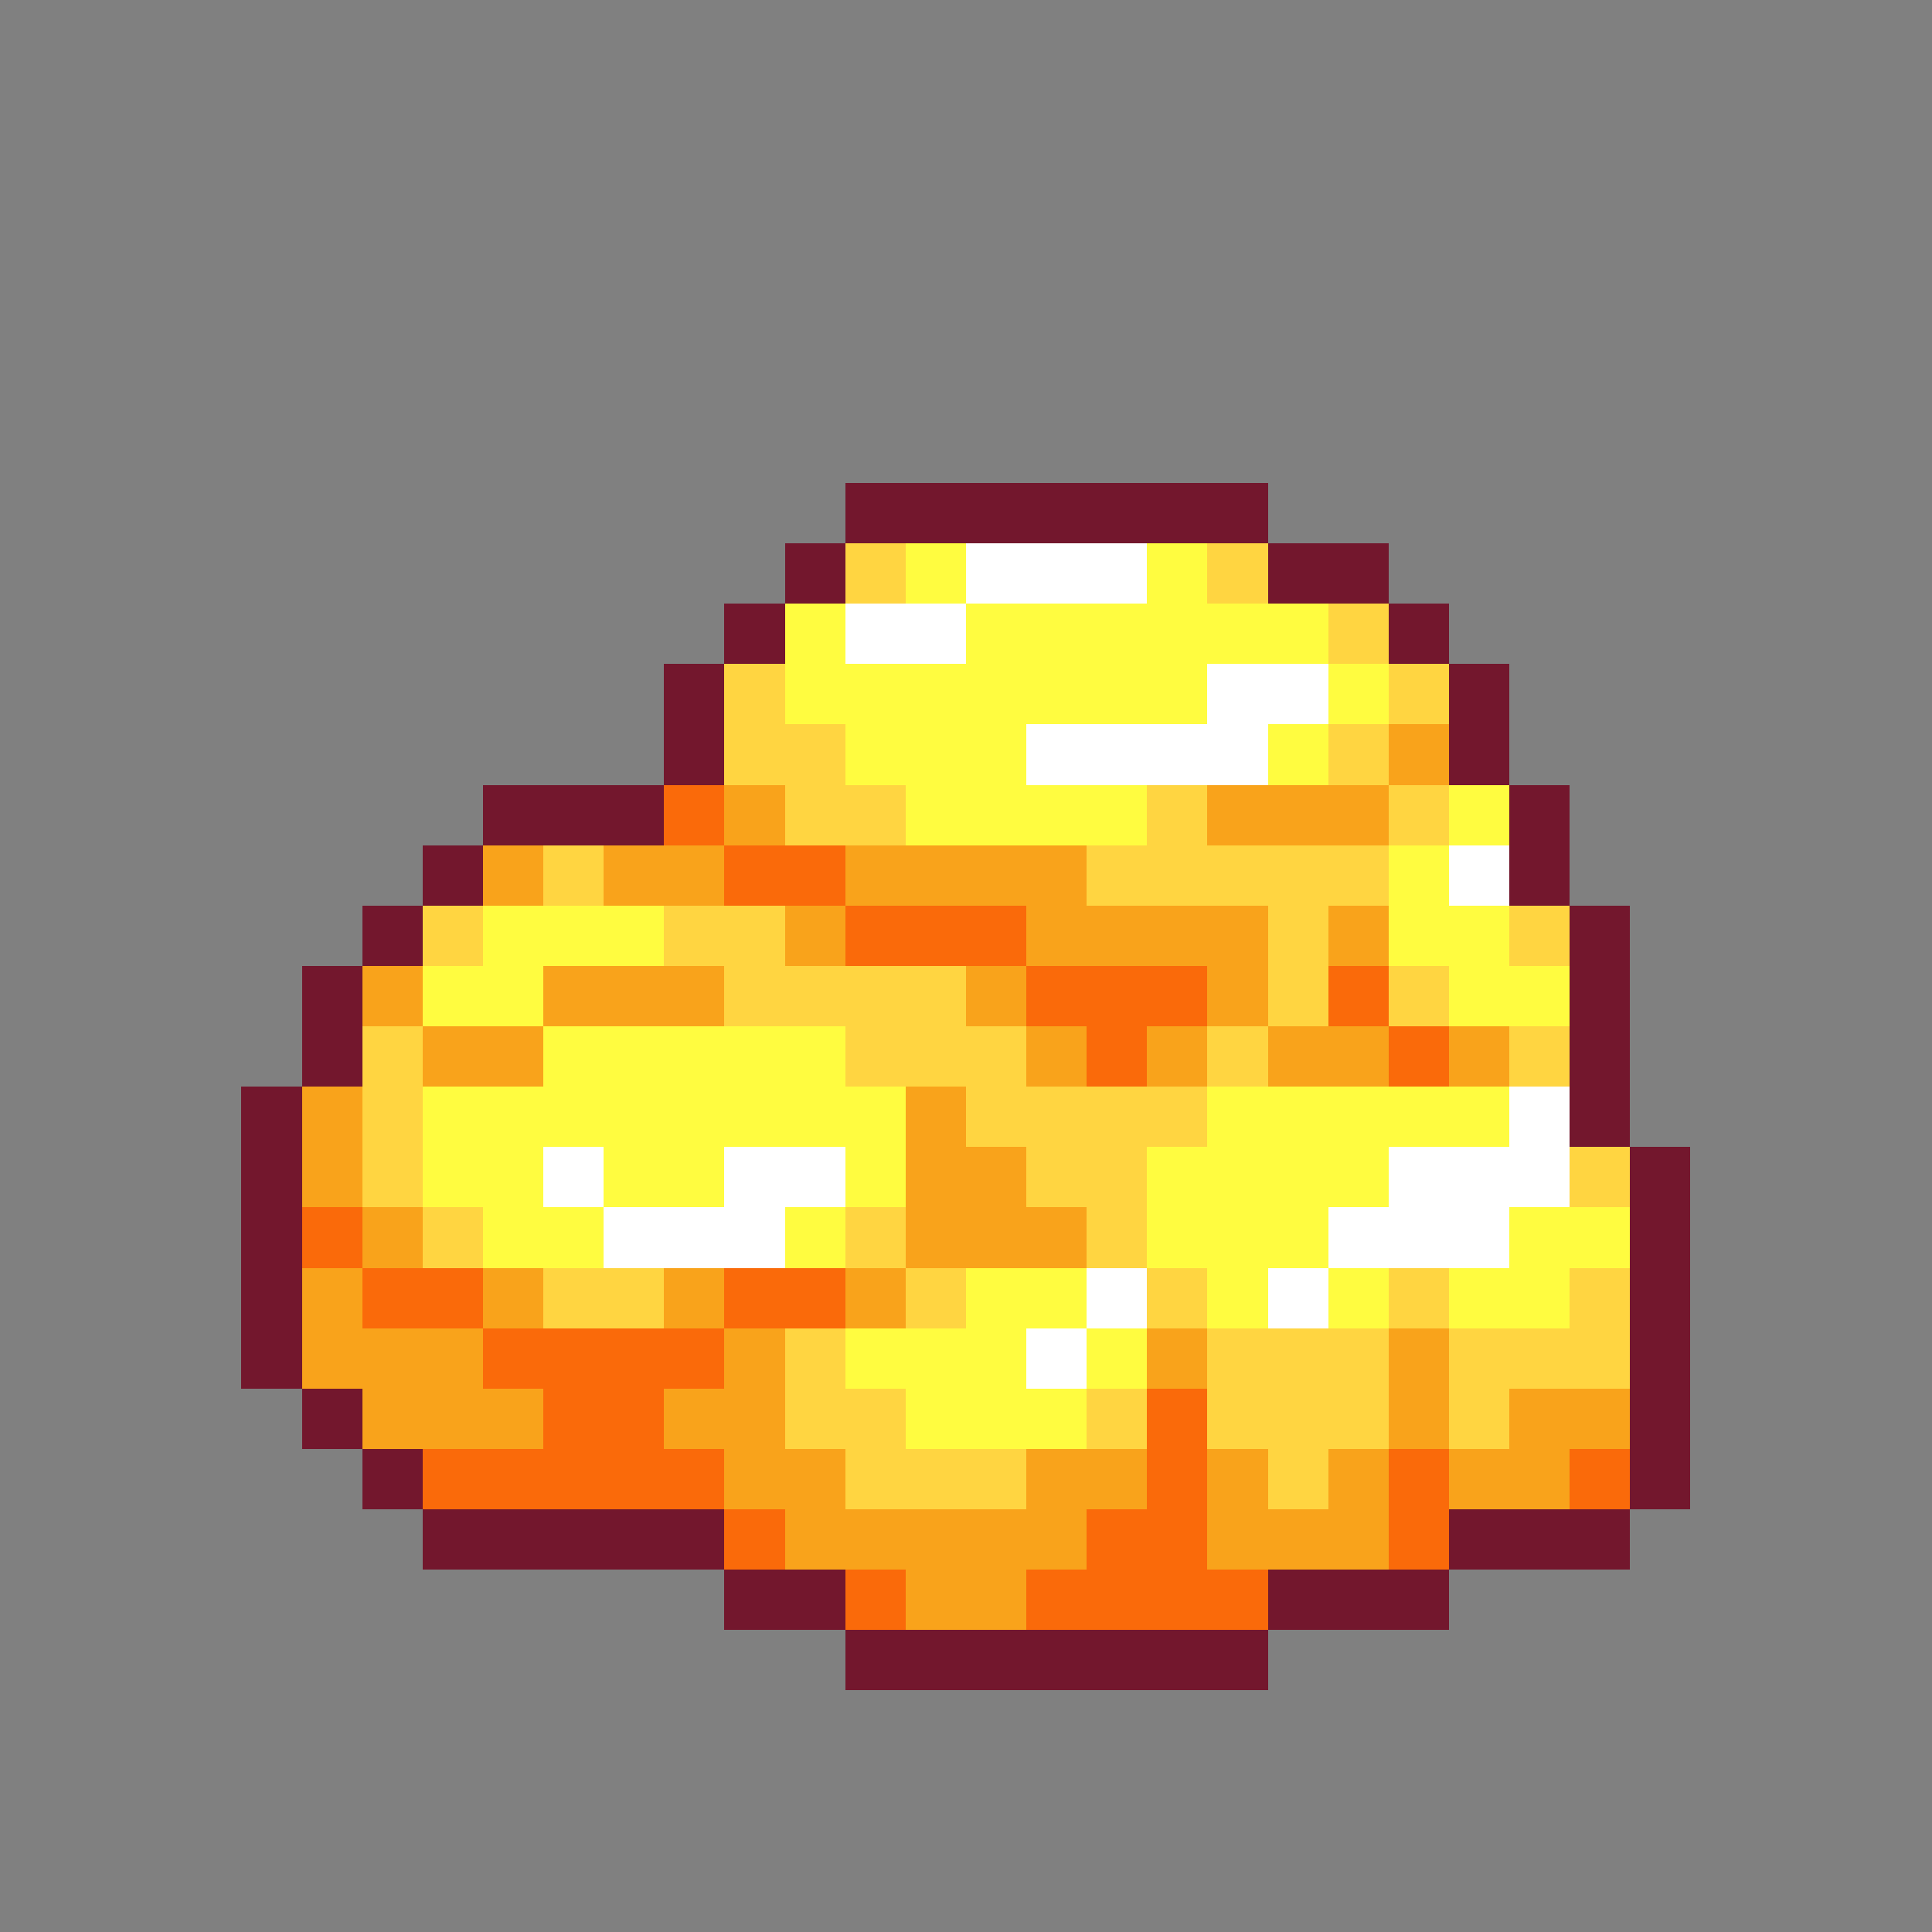
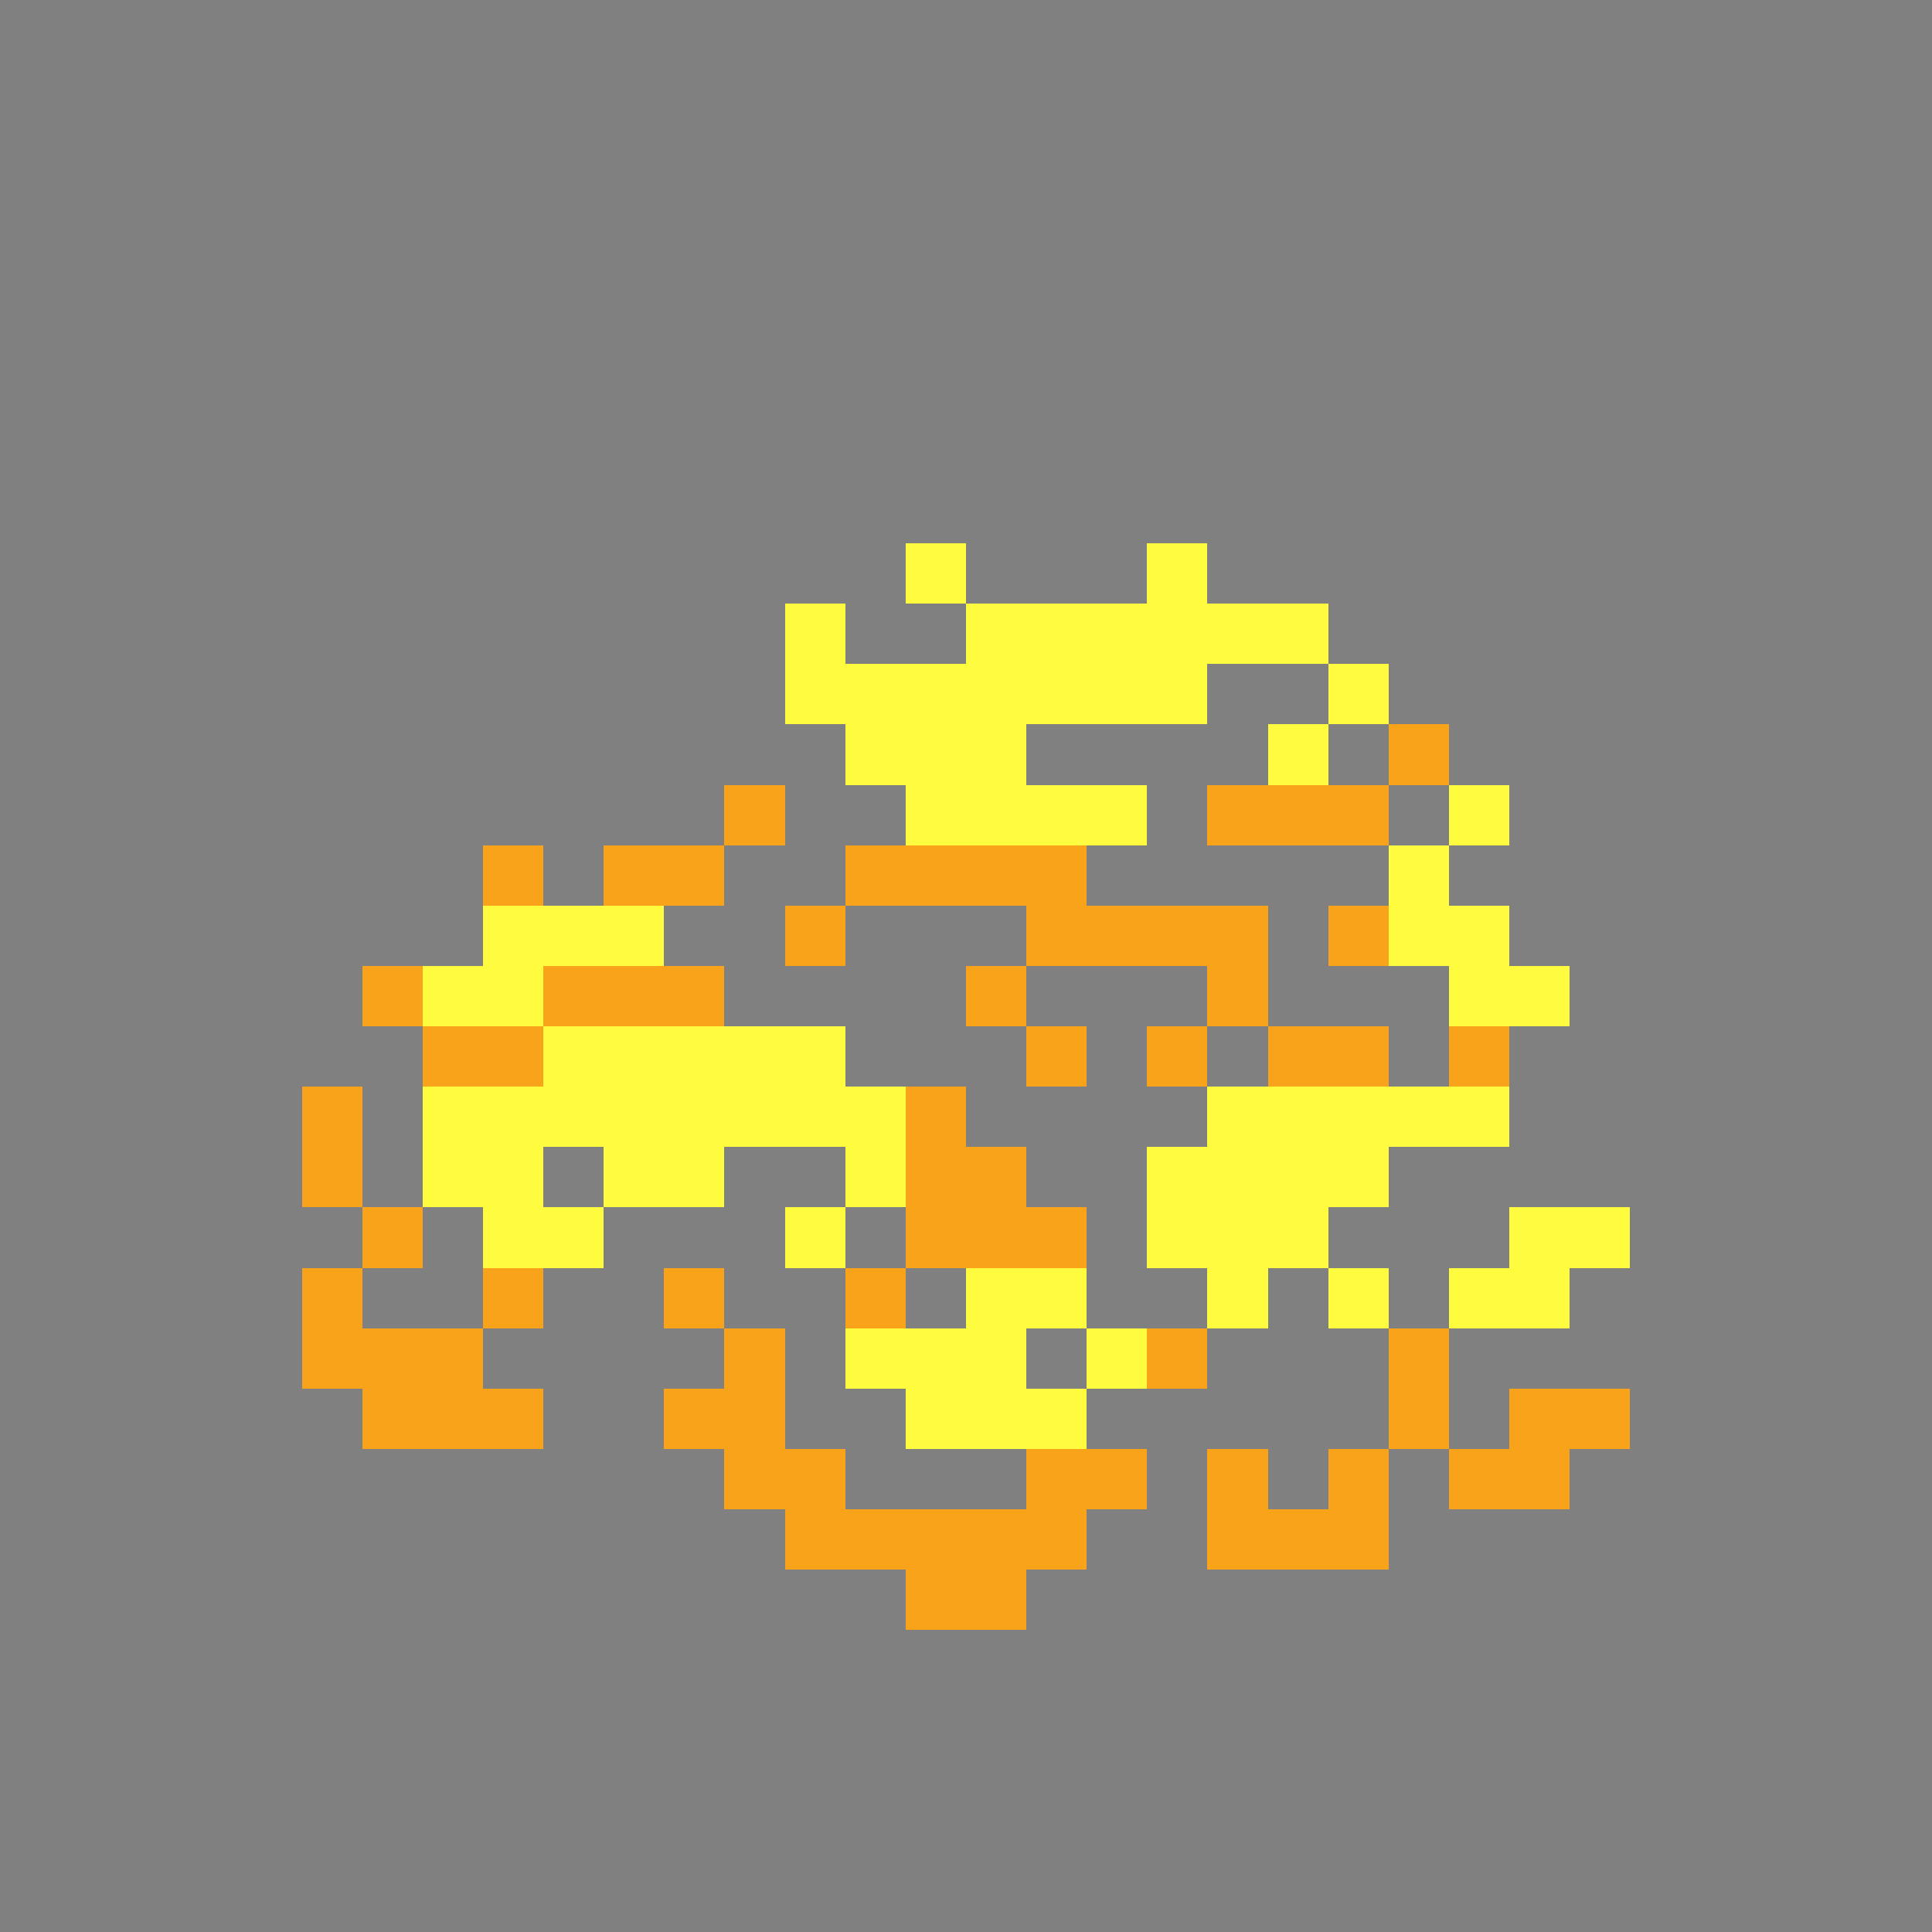
<svg xmlns="http://www.w3.org/2000/svg" viewBox="0 -0.5 32 32" shape-rendering="crispEdges">
  <rect x="0" y="-0.5" width="32" height="32" fill="#808080" stroke="none" />
-   <path stroke="#73172d" d="M14 8h7M13 9h1M21 9h2M12 10h1M23 10h1M11 11h1M24 11h1M11 12h1M24 12h1M8 13h3M25 13h1M7 14h1M25 14h1M6 15h1M26 15h1M5 16h1M26 16h1M5 17h1M26 17h1M4 18h1M26 18h1M4 19h1M27 19h1M4 20h1M27 20h1M4 21h1M27 21h1M4 22h1M27 22h1M5 23h1M27 23h1M6 24h1M27 24h1M7 25h5M24 25h3M12 26h2M21 26h3M14 27h7" />
-   <path stroke="#ffd541" d="M14 9h1M20 9h1M22 10h1M12 11h1M23 11h1M12 12h2M22 12h1M13 13h2M19 13h1M23 13h1M9 14h1M18 14h5M7 15h1M11 15h2M21 15h1M25 15h1M12 16h4M21 16h1M23 16h1M6 17h1M14 17h3M20 17h1M25 17h1M6 18h1M16 18h4M6 19h1M17 19h2M26 19h1M7 20h1M14 20h1M18 20h1M9 21h2M15 21h1M19 21h1M23 21h1M26 21h1M13 22h1M20 22h3M24 22h3M13 23h2M18 23h1M20 23h3M24 23h1M14 24h3M21 24h1" />
  <path stroke="#fffc40" d="M15 9h1M19 9h1M13 10h1M16 10h6M13 11h7M22 11h1M14 12h3M21 12h1M15 13h4M24 13h1M23 14h1M8 15h3M23 15h2M7 16h2M24 16h2M9 17h5M7 18h8M20 18h5M7 19h2M10 19h2M14 19h1M19 19h4M8 20h2M13 20h1M19 20h3M25 20h2M16 21h2M20 21h1M22 21h1M24 21h2M14 22h3M18 22h1M15 23h3" />
-   <path stroke="#ffffff" d="M16 9h3M14 10h2M20 11h2M17 12h4M24 14h1M25 18h1M9 19h1M12 19h2M23 19h3M10 20h3M22 20h3M18 21h1M21 21h1M17 22h1" />
  <path stroke="#f9a31b" d="M23 12h1M12 13h1M20 13h3M8 14h1M10 14h2M14 14h4M13 15h1M17 15h4M22 15h1M6 16h1M9 16h3M16 16h1M20 16h1M7 17h2M17 17h1M19 17h1M21 17h2M24 17h1M5 18h1M15 18h1M5 19h1M15 19h2M6 20h1M15 20h3M5 21h1M8 21h1M11 21h1M14 21h1M5 22h3M12 22h1M19 22h1M23 22h1M6 23h3M11 23h2M23 23h1M25 23h2M12 24h2M17 24h2M20 24h1M22 24h1M24 24h2M13 25h5M20 25h3M15 26h2" />
-   <path stroke="#fa6a0a" d="M11 13h1M12 14h2M14 15h3M17 16h3M22 16h1M18 17h1M23 17h1M5 20h1M6 21h2M12 21h2M8 22h4M9 23h2M19 23h1M7 24h5M19 24h1M23 24h1M26 24h1M12 25h1M18 25h2M23 25h1M14 26h1M17 26h4" />
</svg>